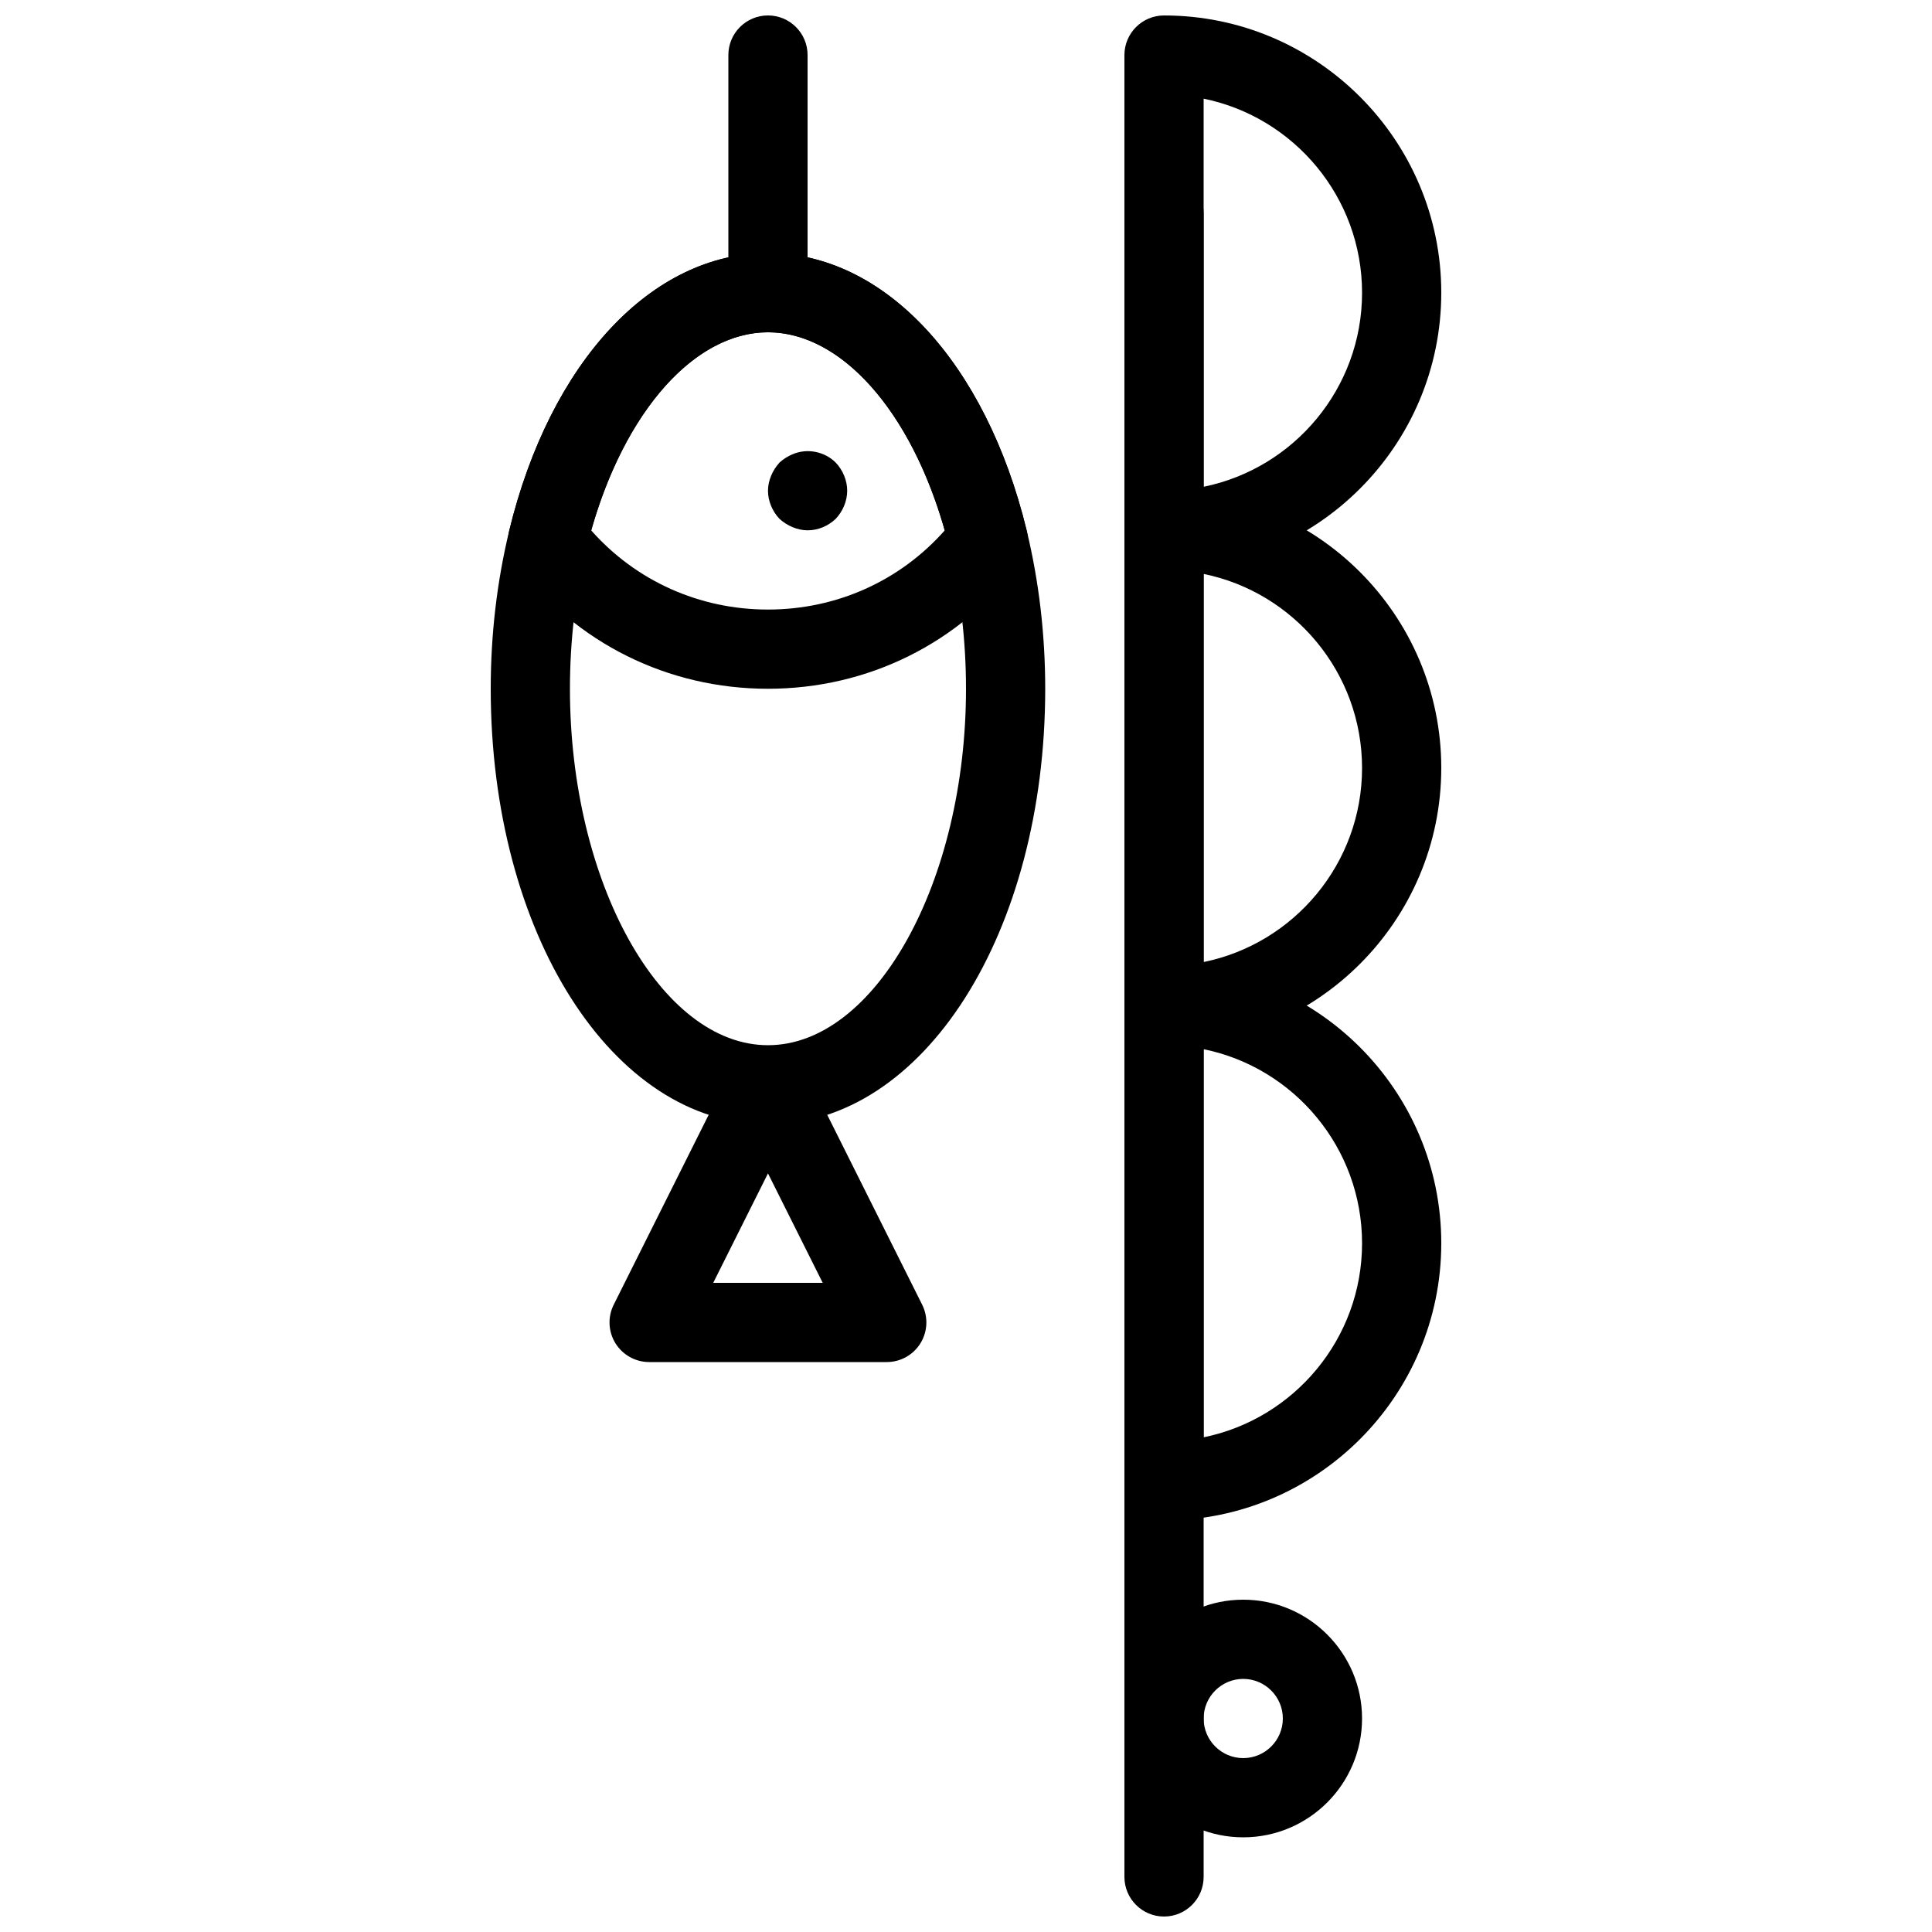
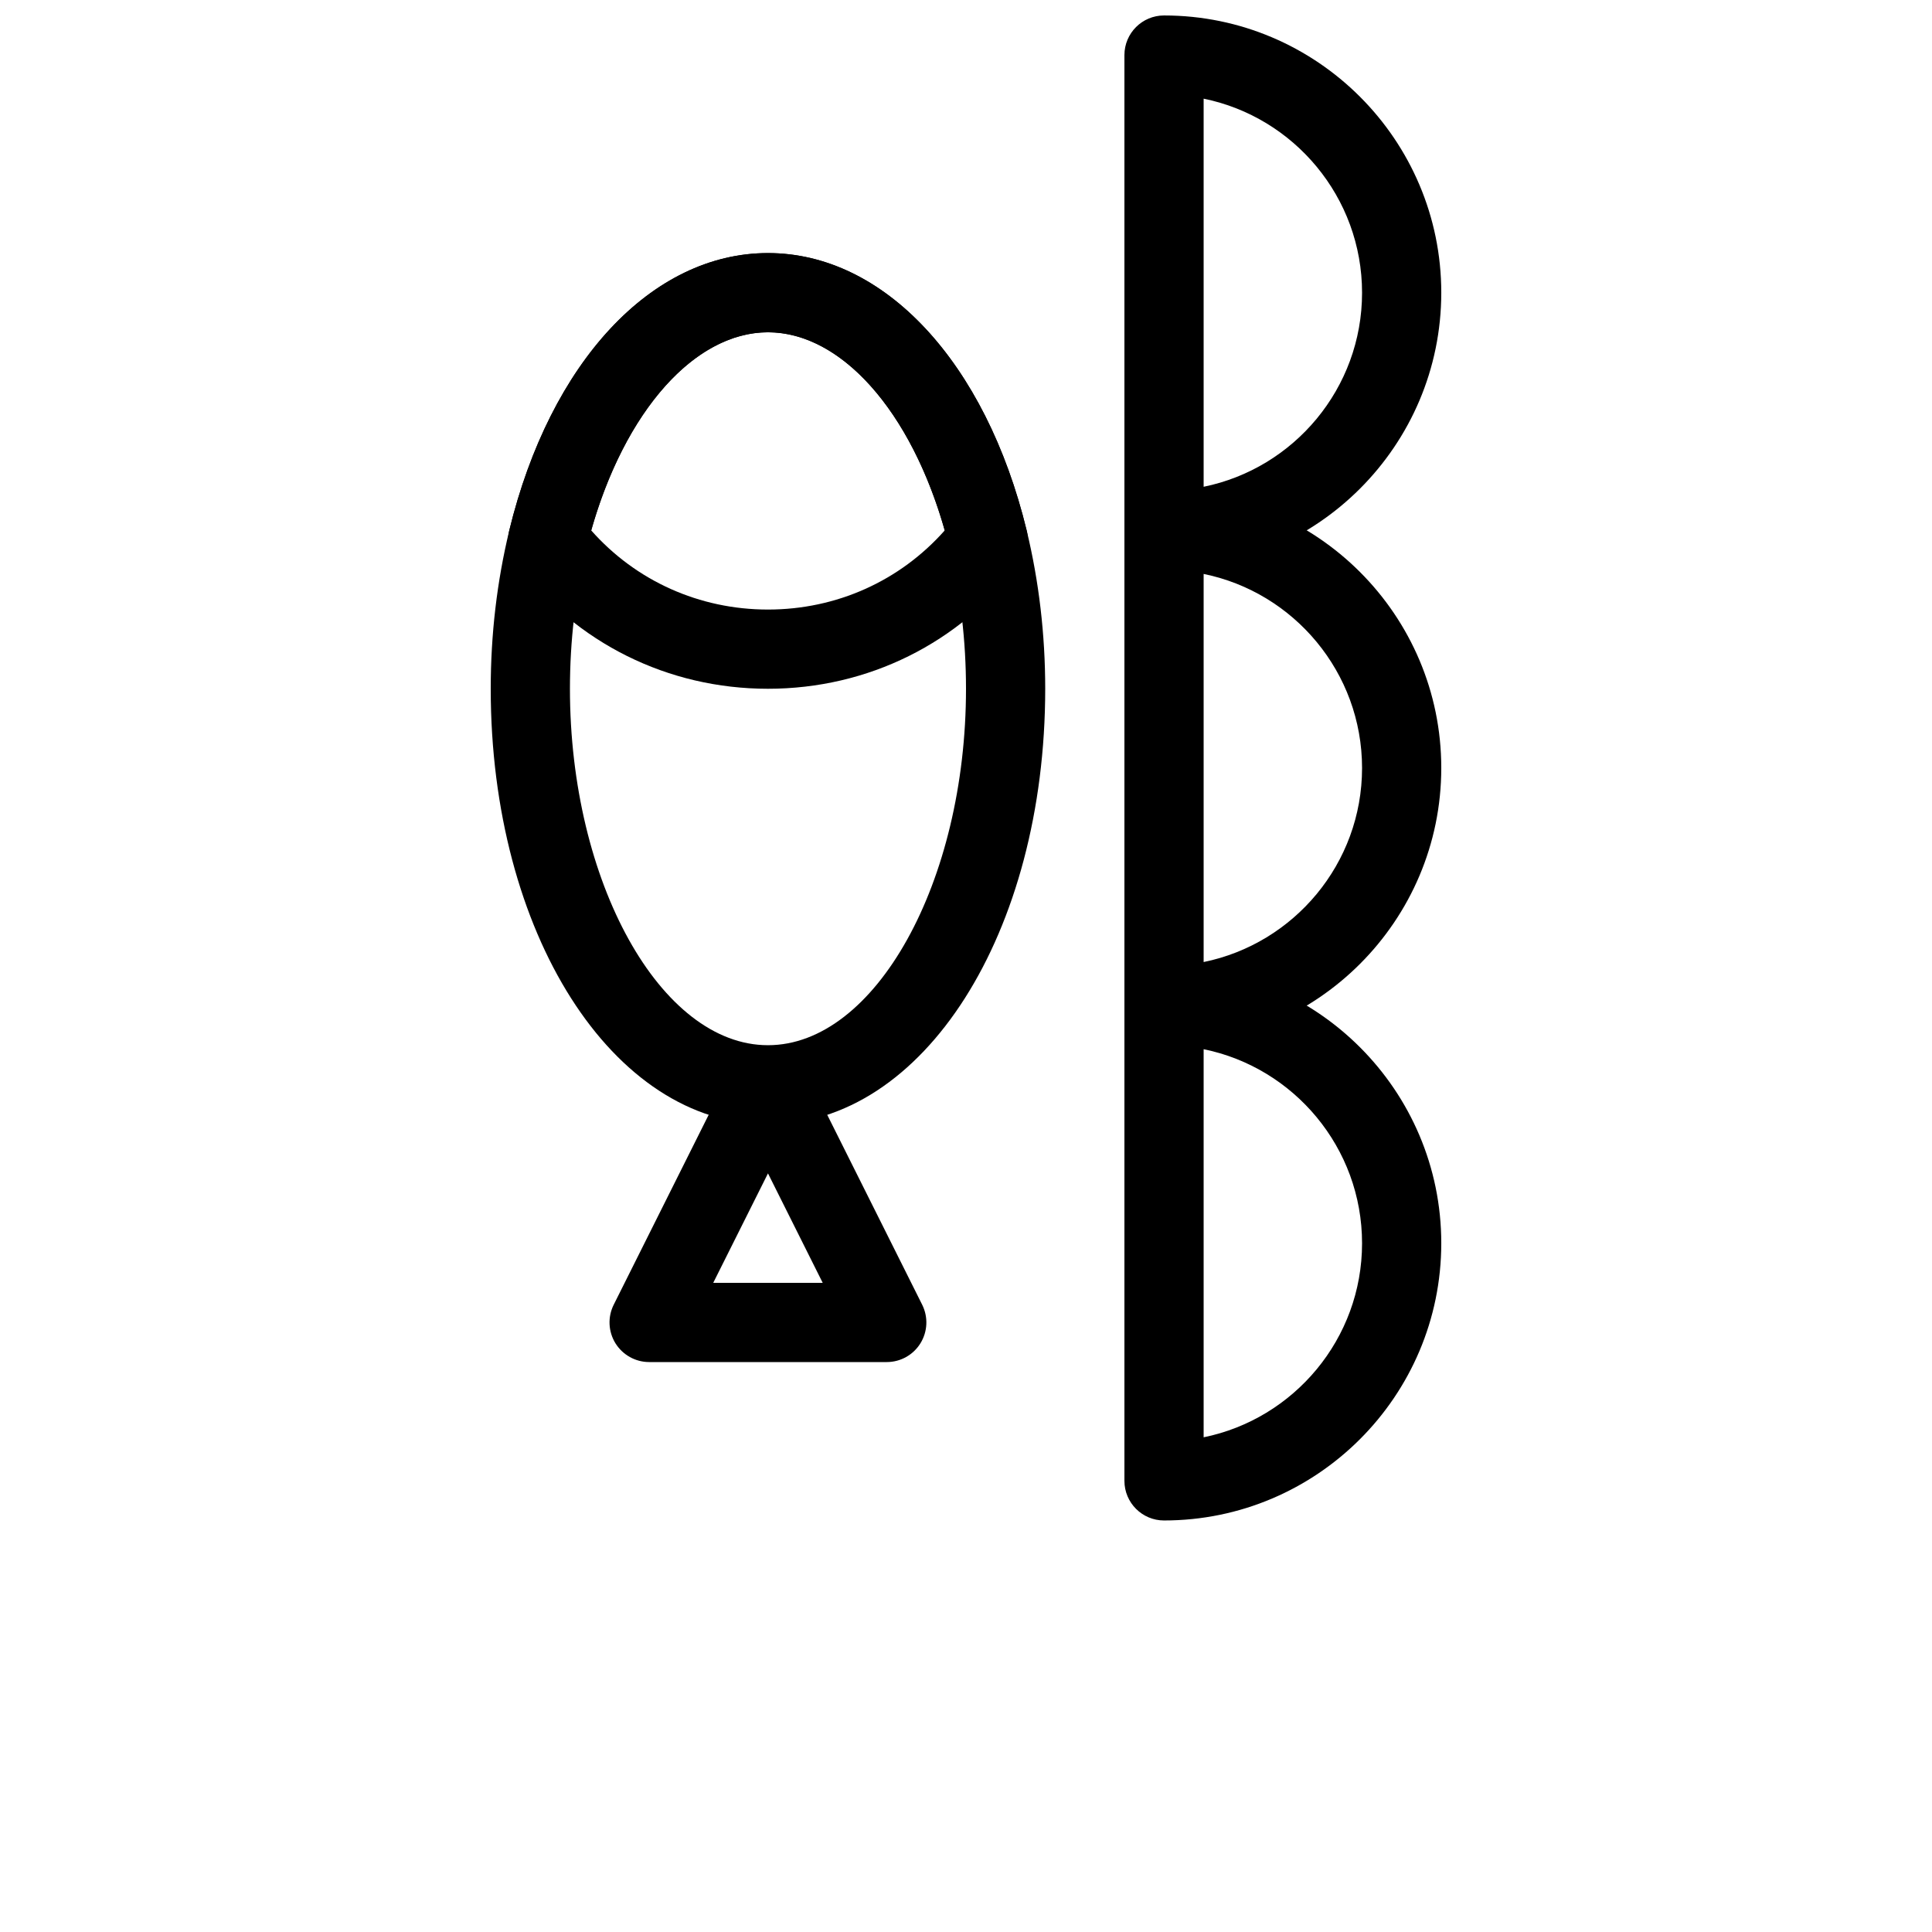
<svg xmlns="http://www.w3.org/2000/svg" width="800px" height="800px" version="1.1" viewBox="144 144 512 512">
  <defs>
    <clipPath id="c">
-       <path d="m441 190h22v461.9h-22z" />
-     </clipPath>
+       </clipPath>
    <clipPath id="b">
      <path d="m337 148.09h22v84.906h-22z" />
    </clipPath>
    <clipPath id="a">
      <path d="m441 148.09h85v147.91h-85z" />
    </clipPath>
  </defs>
  <g clip-path="url(#c)">
    <path d="m452.48 651.9c-5.793 0-10.496-4.703-10.496-10.496v-440.83c0-5.793 4.703-10.496 10.496-10.496s10.496 4.703 10.496 10.496v440.83c0 5.793-4.703 10.496-10.496 10.496z" />
  </g>
  <g clip-path="url(#b)">
-     <path d="m347.52 232.06c-5.793 0-10.496-4.703-10.496-10.496v-62.977c0-5.793 4.703-10.496 10.496-10.496s10.496 4.703 10.496 10.496v62.977c0 5.793-4.703 10.496-10.496 10.496z" />
-   </g>
+     </g>
  <path d="m347.52 441.98c-41.195 0-73.473-50.719-73.473-115.46 0-14.316 1.648-28.422 4.914-41.922 10.859-44.684 37.773-73.535 68.559-73.535 30.785 0 57.695 28.855 68.559 73.516 3.266 13.516 4.914 27.625 4.914 41.941 0 64.738-32.277 115.46-73.473 115.46zm0-209.92c-20.445 0-39.801 23.102-48.156 57.488-2.867 11.867-4.324 24.316-4.324 36.977 0 51.199 24.035 94.465 52.48 94.465 28.445 0 52.48-43.266 52.48-94.465 0-12.66-1.457-25.105-4.324-37-8.355-34.363-27.711-57.465-48.156-57.465z" />
-   <path d="m473.47 630.91c-17.359 0-31.488-14.129-31.488-31.488s14.129-31.488 31.488-31.488 31.488 14.129 31.488 31.488c-0.004 17.363-14.129 31.488-31.488 31.488zm0-41.984c-5.785 0-10.496 4.711-10.496 10.496s4.711 10.496 10.496 10.496 10.496-4.711 10.496-10.496c-0.004-5.781-4.715-10.496-10.496-10.496z" />
  <g clip-path="url(#a)">
    <path d="m452.48 295.04c-5.793 0-10.496-4.703-10.496-10.496v-125.95c0-5.793 4.703-10.496 10.496-10.496 40.516 0 73.473 32.957 73.473 73.473-0.004 40.516-32.961 73.473-73.473 73.473zm10.496-124.89v102.85c23.922-4.871 41.984-26.082 41.984-51.422-0.004-25.336-18.066-46.559-41.984-51.43z" />
  </g>
  <path d="m452.48 420.99c-5.793 0-10.496-4.703-10.496-10.496v-125.95c0-5.793 4.703-10.496 10.496-10.496 40.516 0 73.473 32.957 73.473 73.473-0.004 40.512-32.961 73.473-73.473 73.473zm10.496-124.89v102.85c23.922-4.871 41.984-26.082 41.984-51.422-0.004-25.336-18.066-46.559-41.984-51.43z" />
  <path d="m452.48 546.94c-5.793 0-10.496-4.703-10.496-10.496v-125.95c0-5.793 4.703-10.496 10.496-10.496 40.516 0 73.473 32.957 73.473 73.473-0.004 40.512-32.961 73.469-73.473 73.469zm10.496-124.89v102.85c23.922-4.871 41.984-26.082 41.984-51.422-0.004-25.336-18.066-46.559-41.984-51.43z" />
  <path d="m379.01 504.96h-62.977c-3.641 0-7.012-1.891-8.934-4.977-1.91-3.098-2.09-6.957-0.461-10.211l31.488-62.977c3.559-7.117 15.219-7.117 18.777 0l31.488 62.977c1.625 3.254 1.449 7.117-0.461 10.211-1.91 3.09-5.281 4.977-8.922 4.977zm-45.996-20.992h29.012l-14.504-29.008z" />
-   <path d="m358.02 284.54c-1.363 0-2.731-0.316-3.988-0.84-1.258-0.523-2.414-1.258-3.465-2.203-1.891-1.996-3.043-4.727-3.043-7.453 0-1.363 0.316-2.731 0.84-3.988 0.523-1.258 1.258-2.414 2.203-3.465 1.051-0.945 2.203-1.68 3.465-2.203 3.883-1.68 8.5-0.734 11.441 2.203 1.887 1.996 3.043 4.723 3.043 7.453s-1.156 5.457-3.043 7.453c-1.996 1.887-4.621 3.043-7.453 3.043z" />
  <path d="m347.52 326.53c-26.48 0-50.812-12.07-66.734-33.137-1.898-2.508-2.57-5.742-1.828-8.805 10.863-44.664 37.777-73.516 68.562-73.516 30.785 0 57.695 28.855 68.559 73.516 0.746 3.066 0.074 6.297-1.828 8.805-15.922 21.066-40.25 33.137-66.73 33.137zm-46.844-41.965c11.848 13.383 28.664 20.973 46.844 20.973 18.18 0 34.992-7.59 46.844-20.973-8.953-31.613-27.406-52.5-46.844-52.5-19.441 0-37.891 20.887-46.844 52.5z" />
</svg>